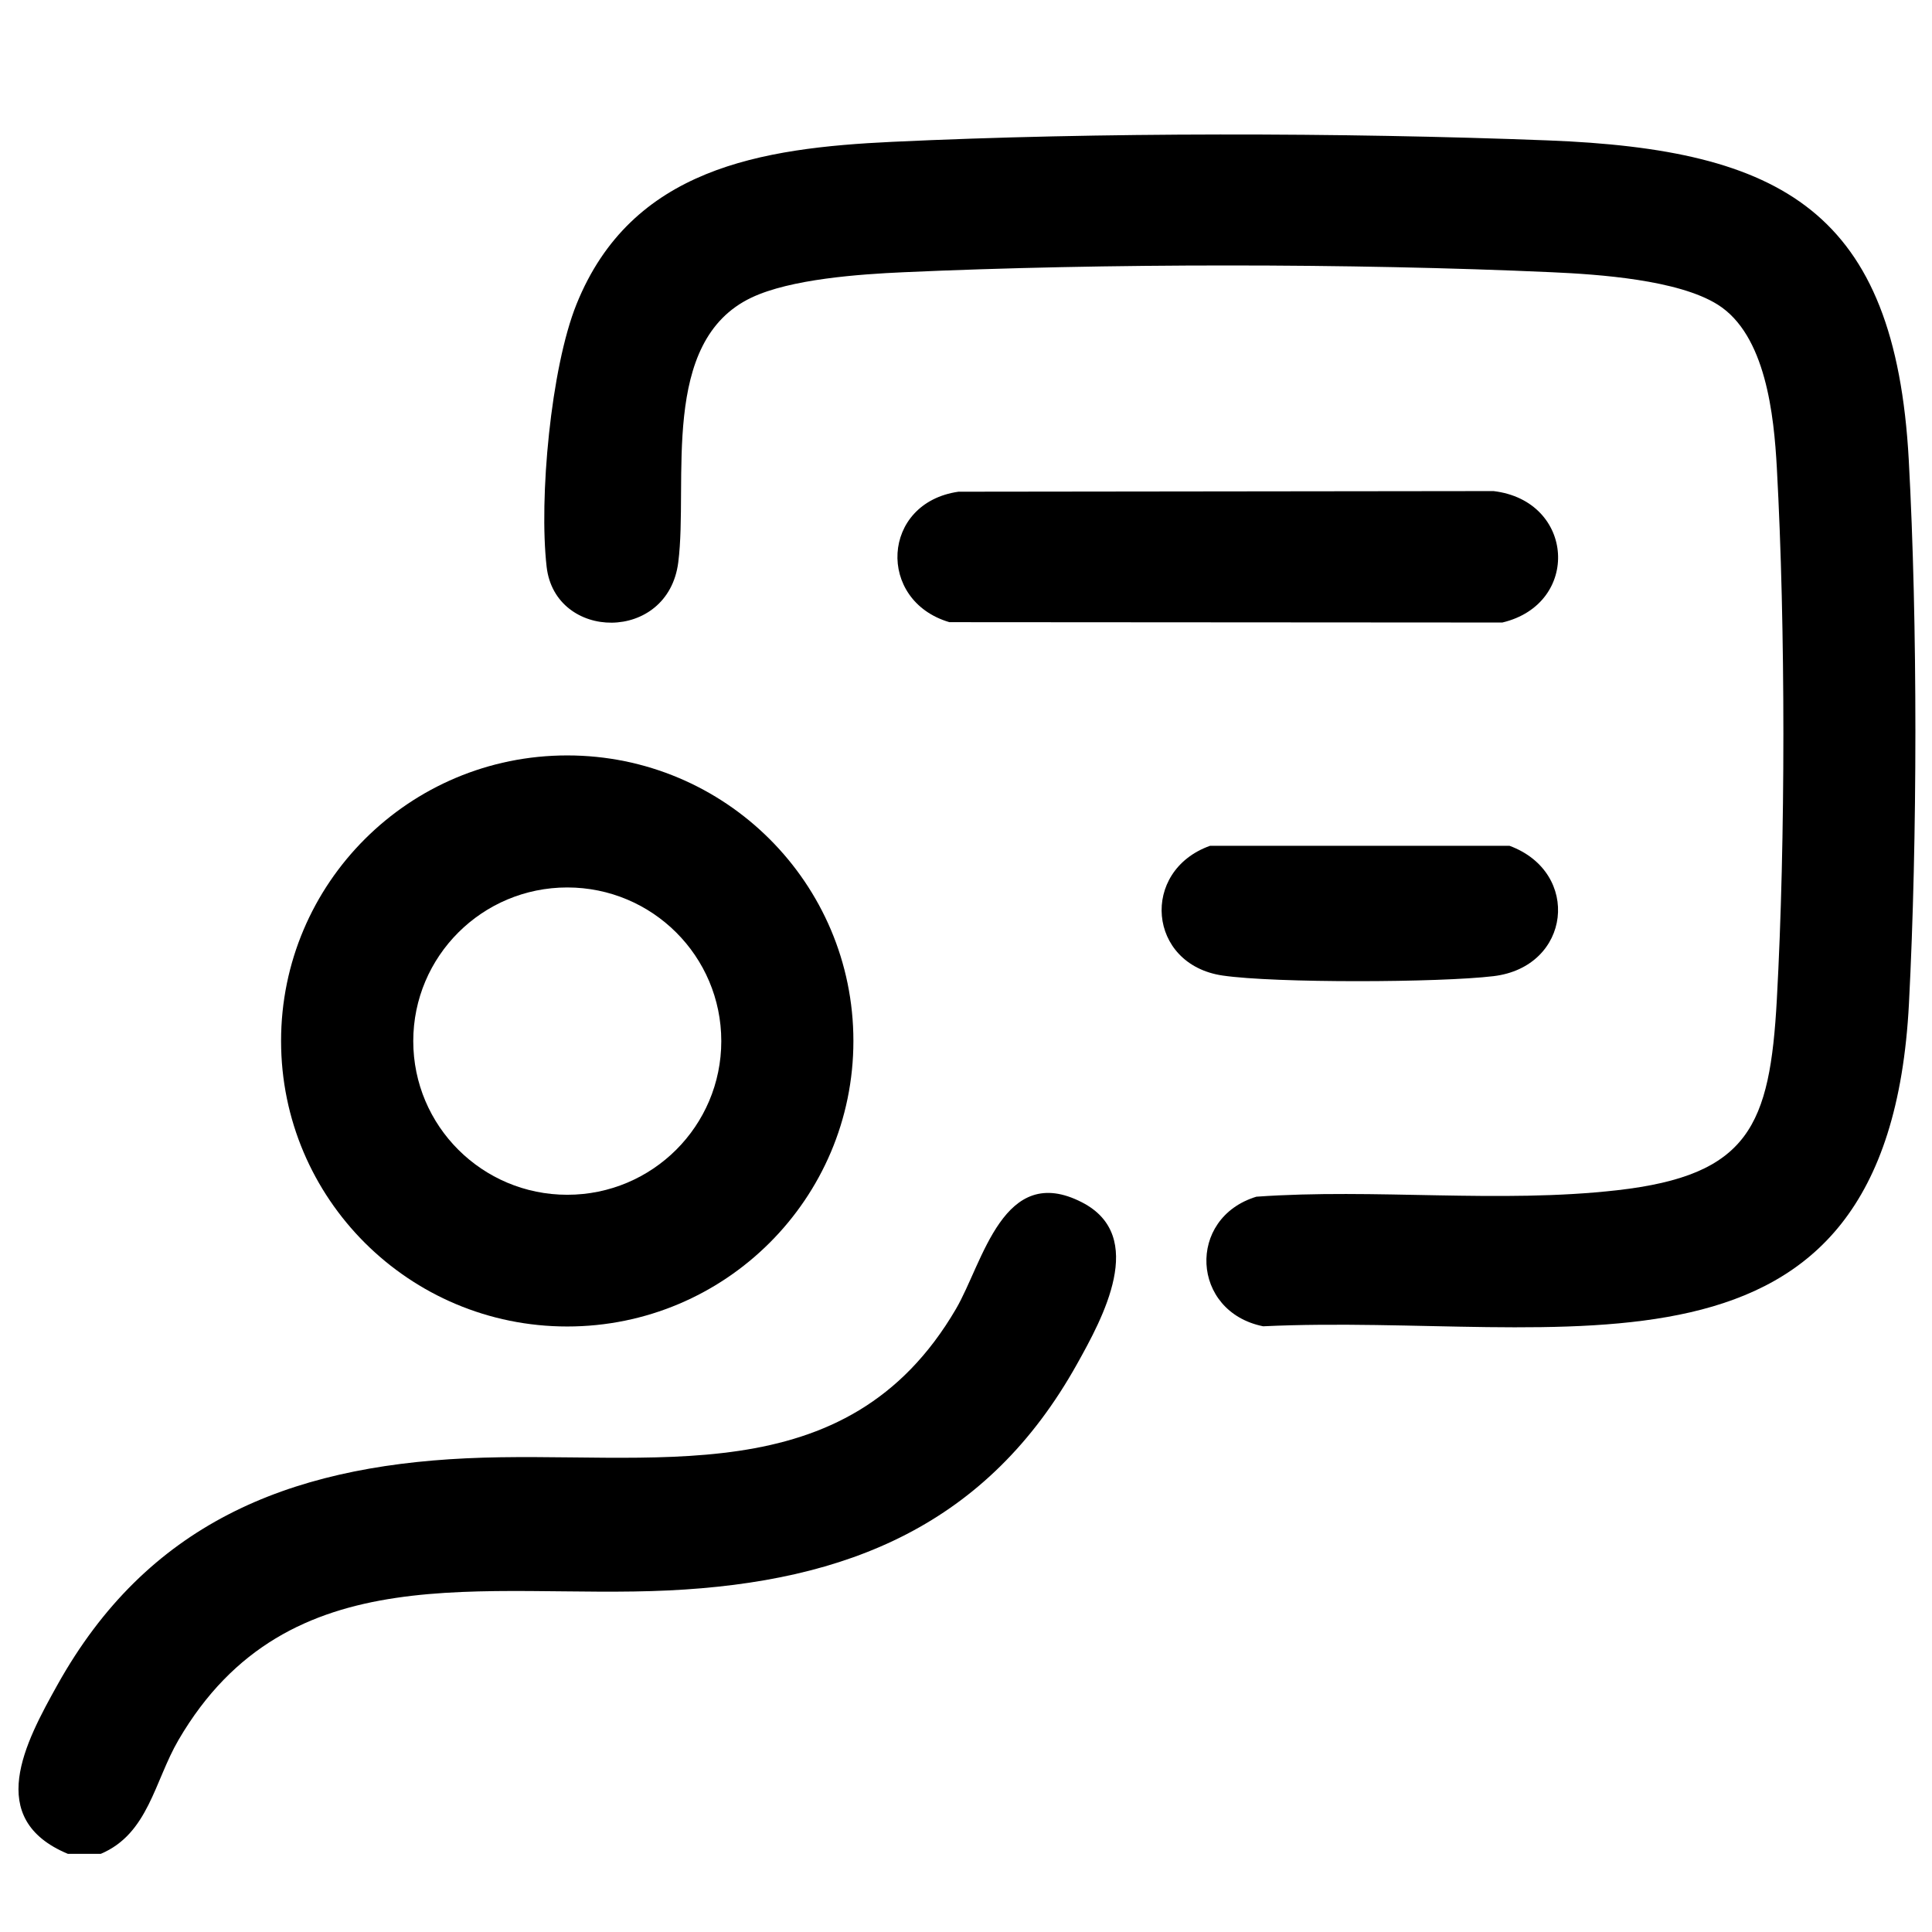
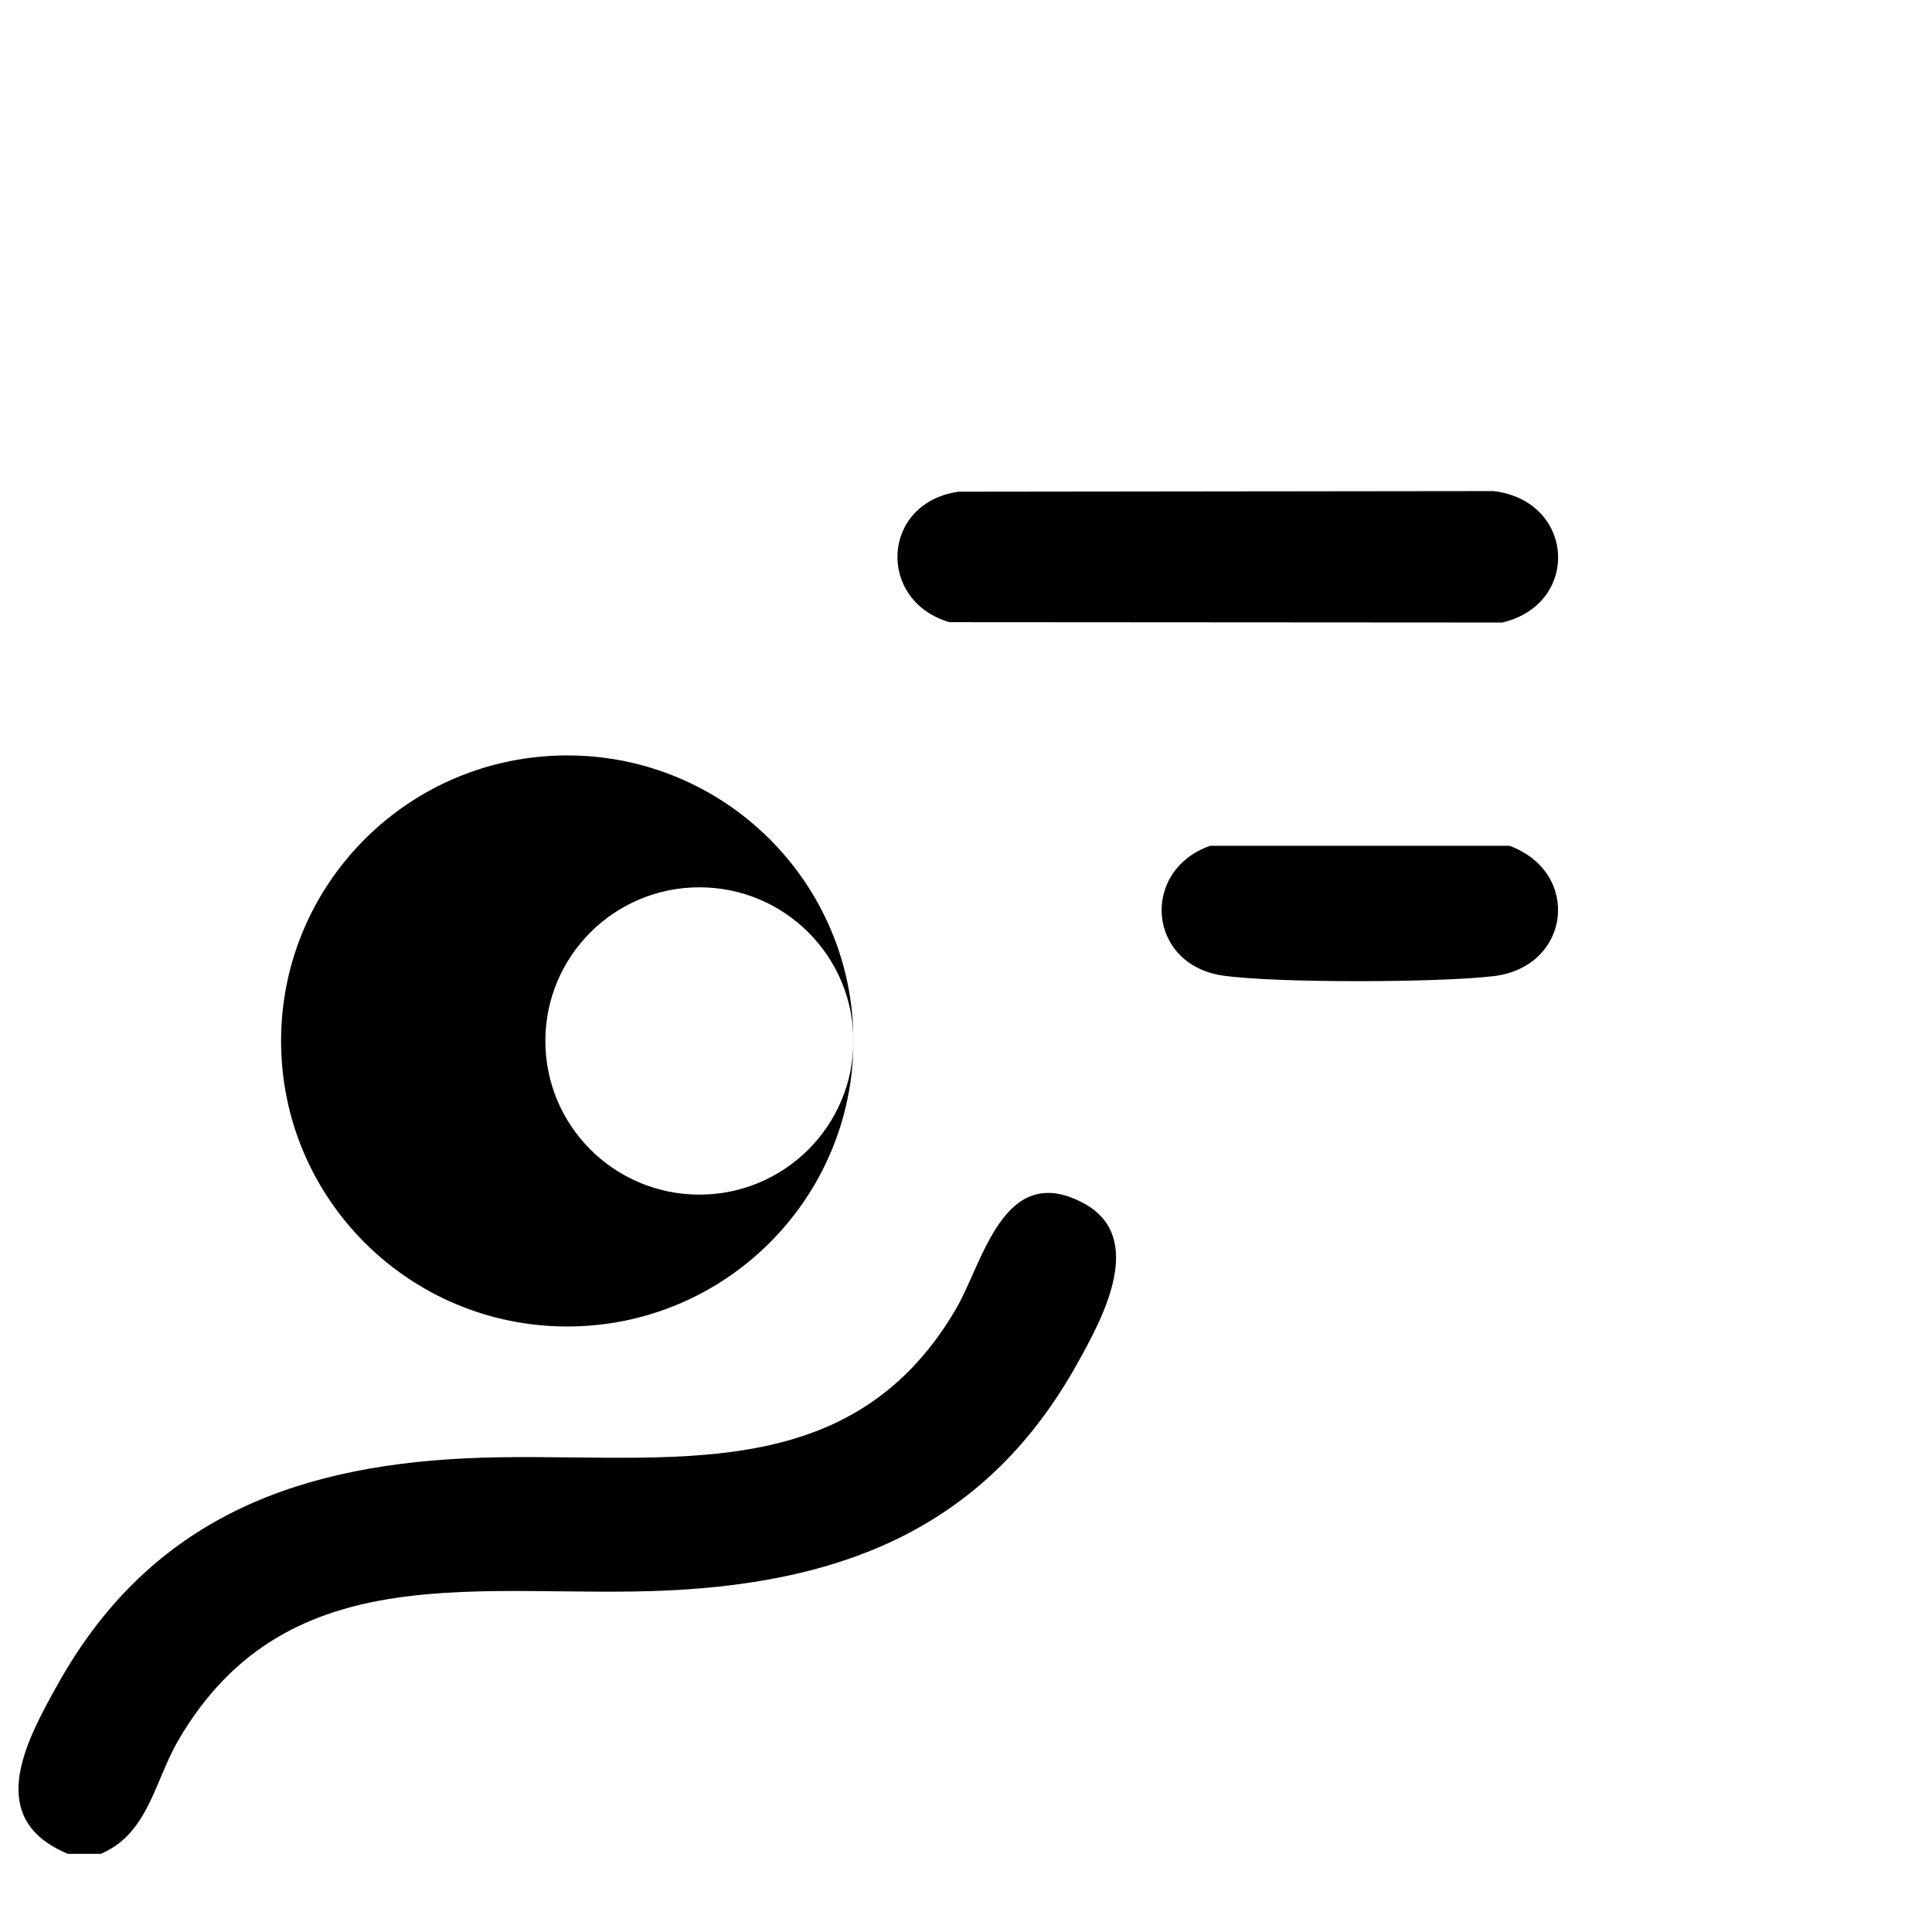
<svg xmlns="http://www.w3.org/2000/svg" id="Camada_1" viewBox="0 0 489.61 489.61">
  <path d="M25.56,469.8h-8.37c-21.19-8.85-10.79-28.2-2.64-42.81,22.69-40.69,58.14-55.26,103.54-57.42,46.63-2.22,96.32,9.81,124.18-37.87,6.89-11.8,11.97-37.27,31.93-27,16.67,8.57,5.2,29.4-1.23,40.93-22.72,40.75-58.08,55.25-103.54,57.42-46.6,2.22-96.33-9.79-124.18,37.87-6.13,10.5-7.65,23.78-19.7,28.88Z" />
-   <path d="M226.19,35.94c52.08-2.46,113.9-2.37,166.06-.36,59.41,2.3,88.02,17.89,91.47,80.94,2.27,41.5,2.2,96.25.05,137.8-5.32,103.2-87.8,78.18-163.66,81.79-18.29-3.68-19.44-27.44-1.72-32.84,30.07-2.15,61.6,1.76,91.45-1.64,33.4-3.8,38.69-16.37,40.45-48.35,2.21-40.23,2.21-94.49,0-134.72-.73-13.28-2.78-33.72-15.01-41.38-10.02-6.28-30.12-7.66-42-8.19-50.84-2.29-113.48-2.29-164.31,0-11.16.5-28.58,1.71-38.53,6.43-23.38,11.1-15.96,46.6-18.55,67.07s-31.2,19.97-33.36,1.16c-1.98-17.29,1.05-50.36,7.57-66.55,13.91-34.51,46.77-39.59,80.08-41.16Z" />
-   <path d="M216.27,263.8c0,39.96-32.47,72.36-72.52,72.36s-72.52-32.39-72.52-72.36,32.47-72.36,72.52-72.36,72.52,32.39,72.52,72.36ZM182.79,263.84c0-21.51-17.47-38.94-39.03-38.94s-39.03,17.43-39.03,38.94,17.47,38.94,39.03,38.94,39.03-17.43,39.03-38.94Z" />
+   <path d="M216.27,263.8c0,39.96-32.47,72.36-72.52,72.36s-72.52-32.39-72.52-72.36,32.47-72.36,72.52-72.36,72.52,32.39,72.52,72.36Zc0-21.51-17.47-38.94-39.03-38.94s-39.03,17.43-39.03,38.94,17.47,38.94,39.03,38.94,39.03-17.43,39.03-38.94Z" />
  <path d="M242.89,124.61l135.6-.16c20.65,2.47,22.16,28.59,2.23,33.31l-140.13-.09c-18.47-5.43-17.32-30.25,2.3-33.06Z" />
  <path d="M306.66,214.34h75.88c18.27,6.76,15.6,30.69-4.06,33.04-13.66,1.64-55.31,1.8-68.65-.16-19.03-2.79-20.95-26.54-3.17-32.88Z" />
</svg>